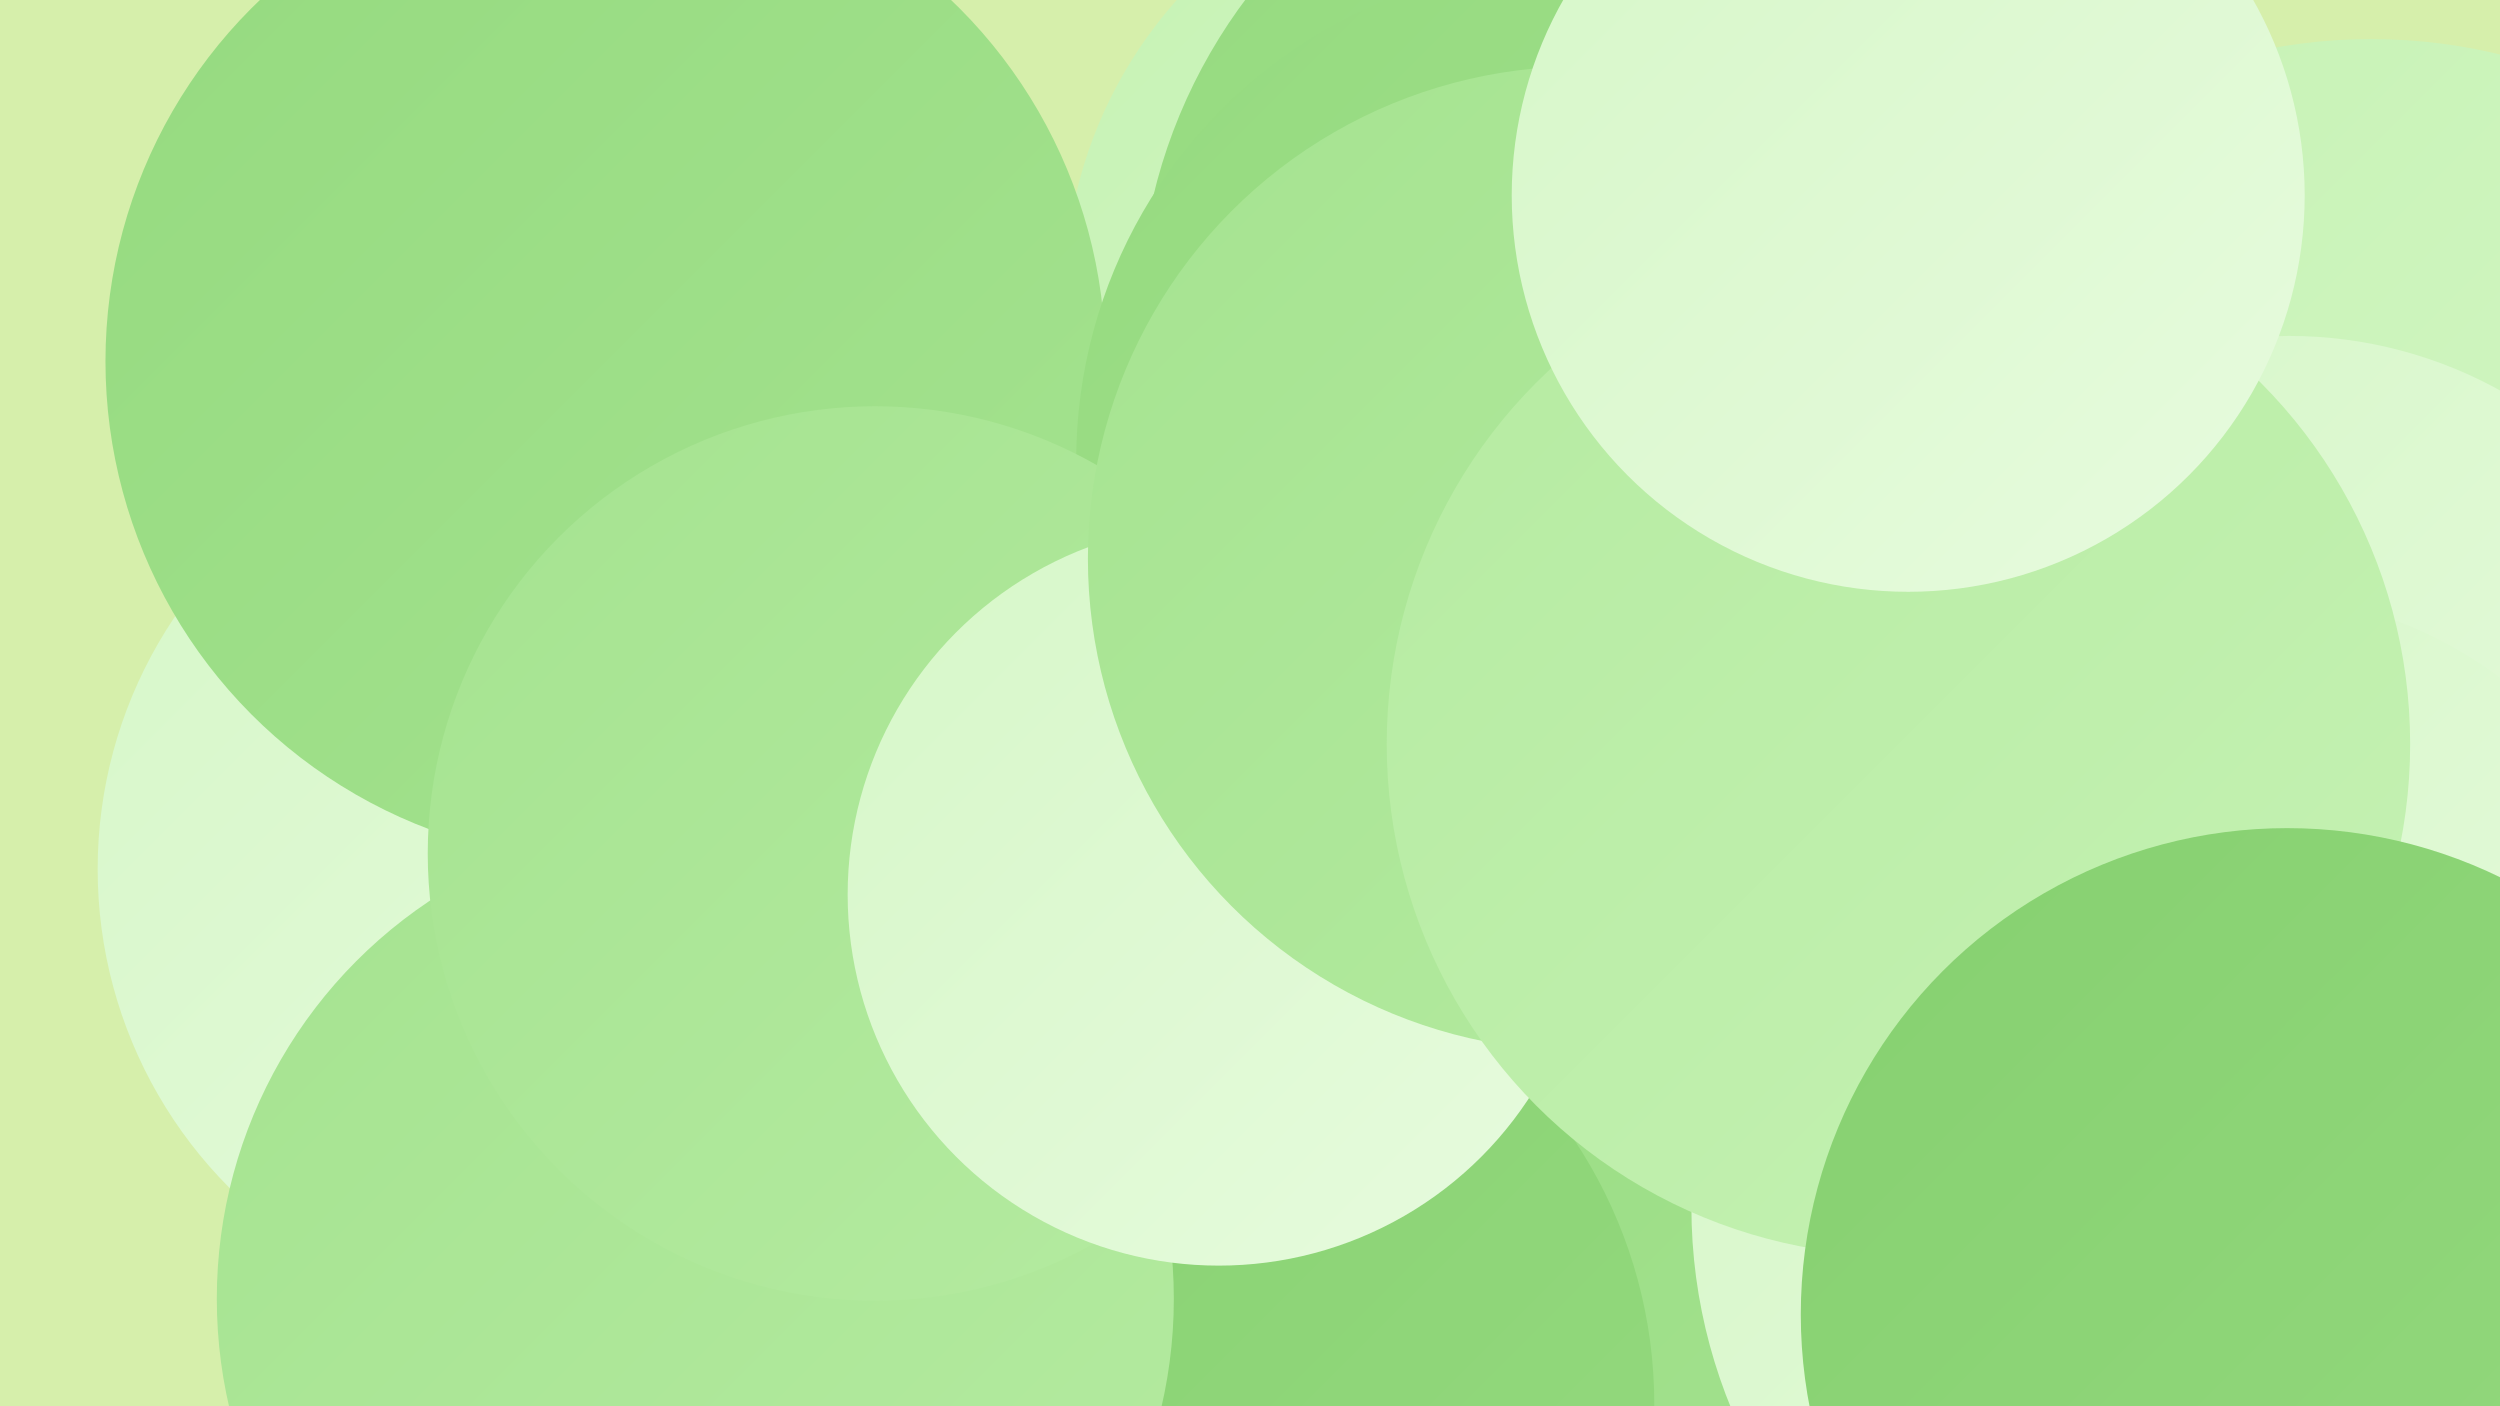
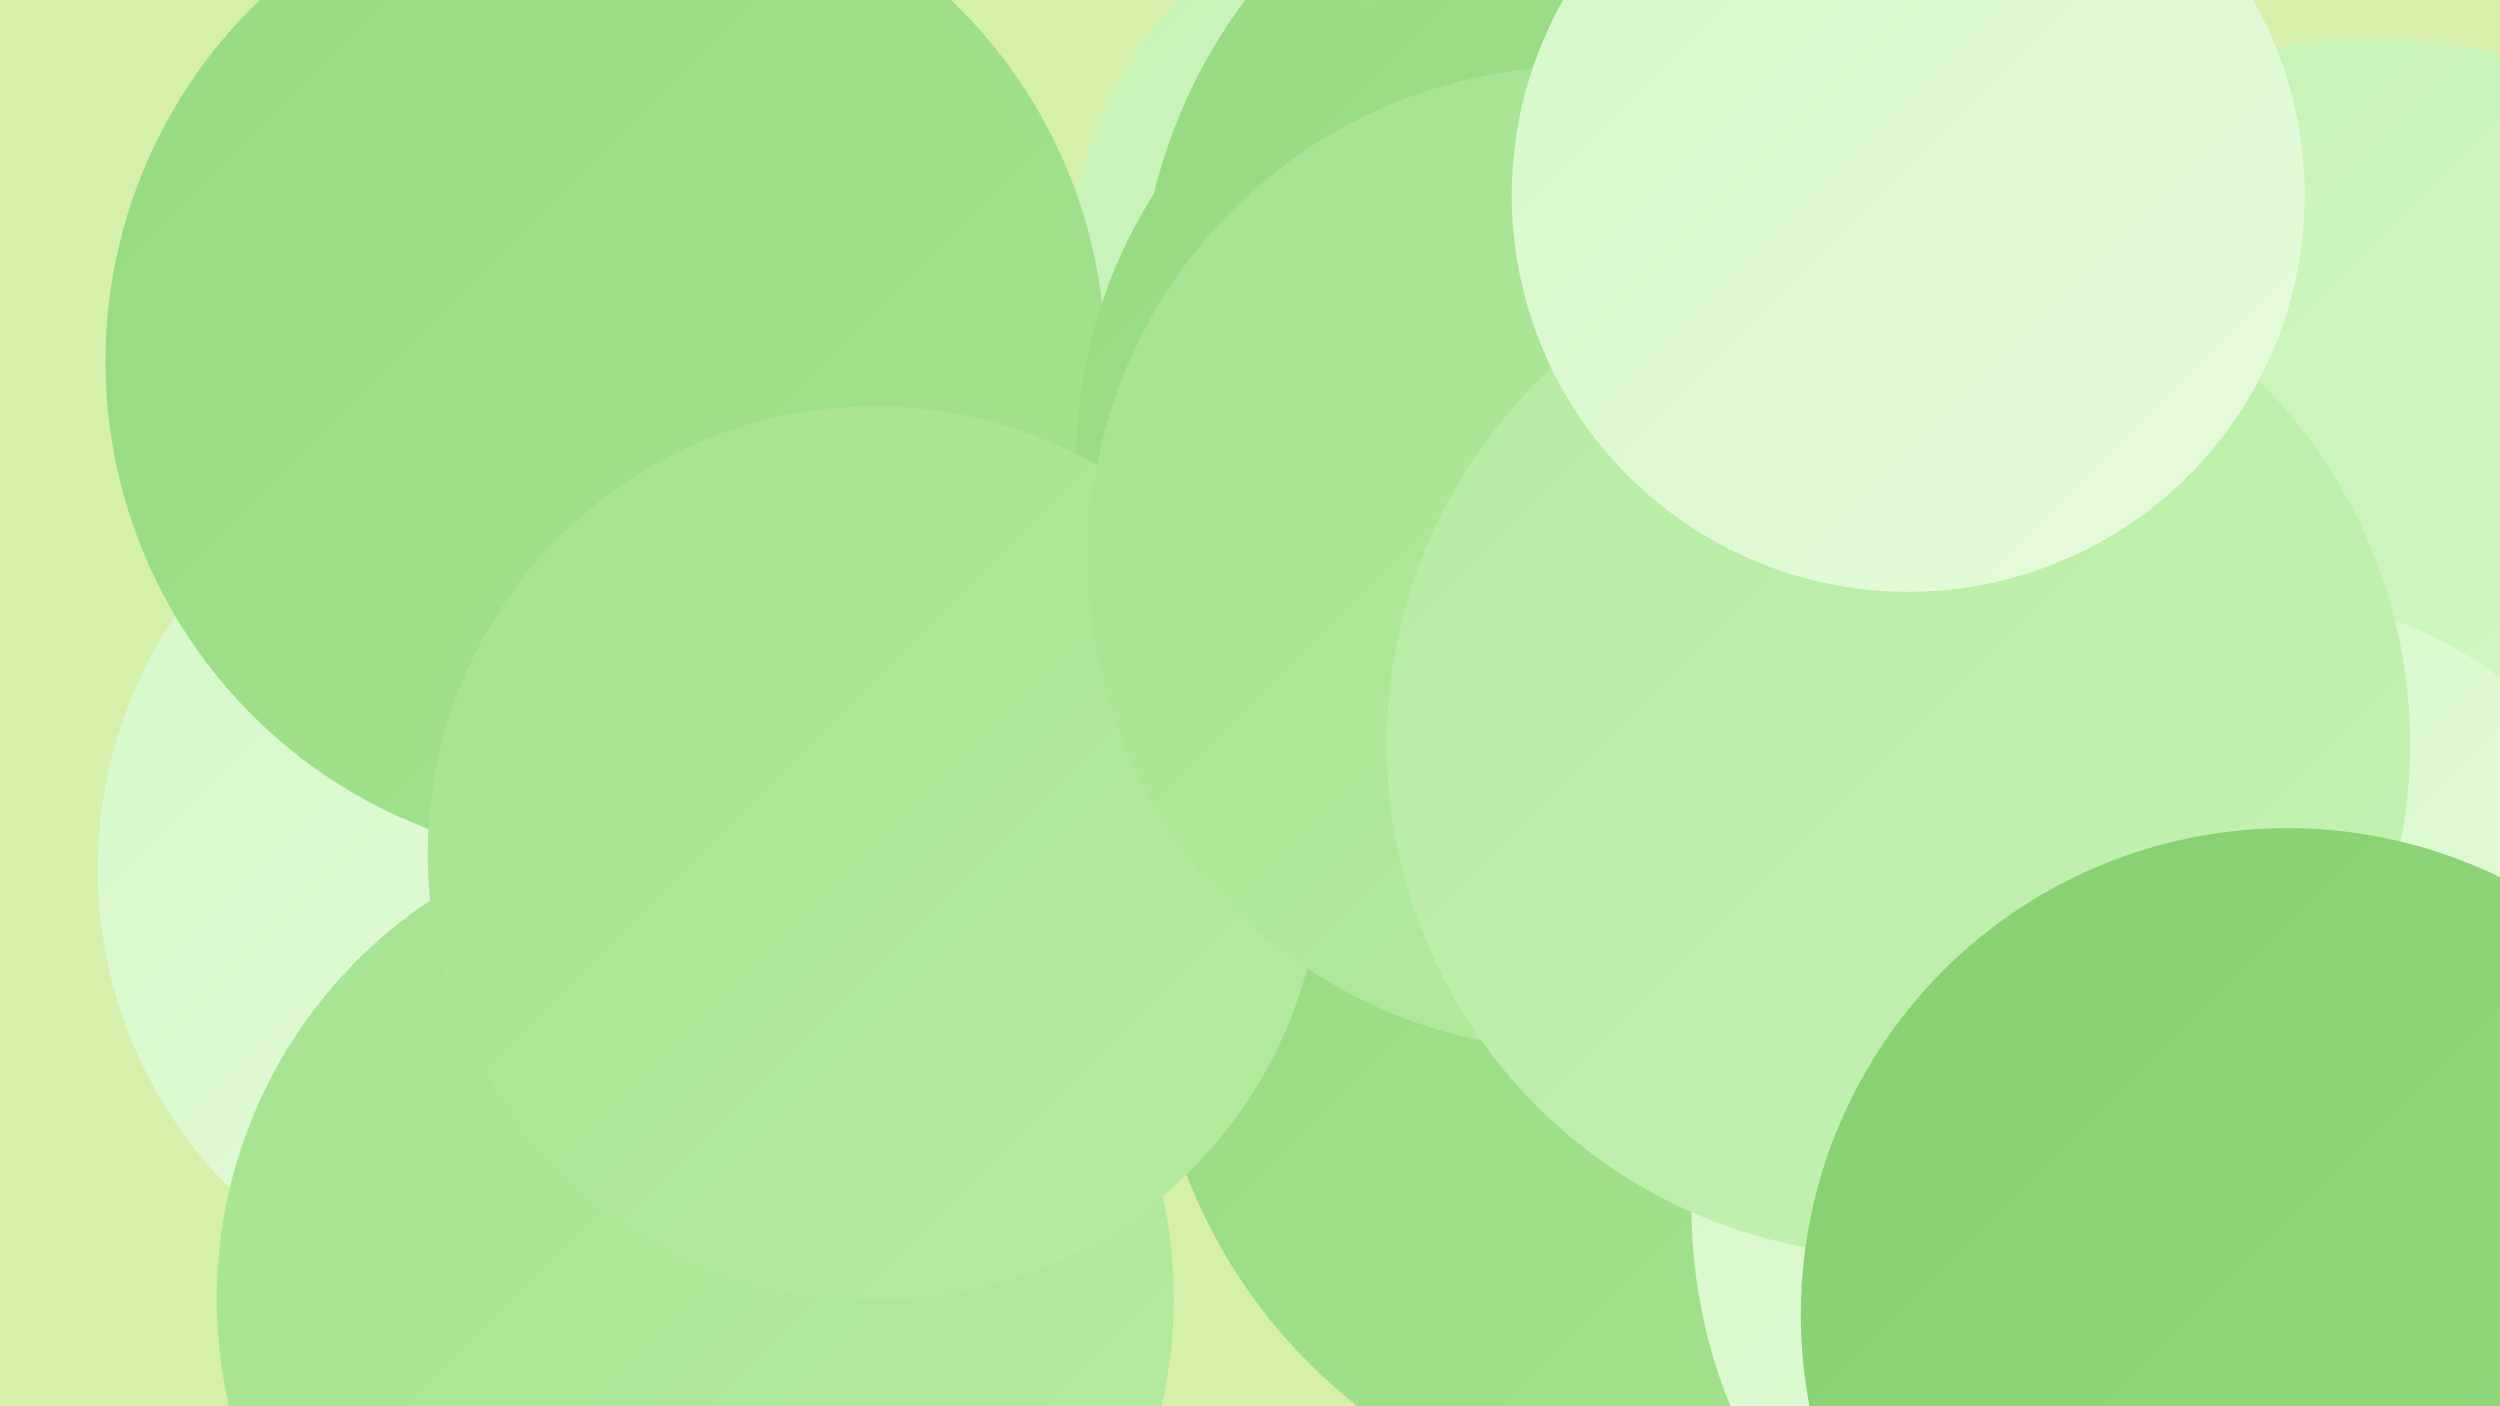
<svg xmlns="http://www.w3.org/2000/svg" width="1280" height="720">
  <defs>
    <linearGradient id="grad0" x1="0%" y1="0%" x2="100%" y2="100%">
      <stop offset="0%" style="stop-color:#86d070;stop-opacity:1" />
      <stop offset="100%" style="stop-color:#95da7f;stop-opacity:1" />
    </linearGradient>
    <linearGradient id="grad1" x1="0%" y1="0%" x2="100%" y2="100%">
      <stop offset="0%" style="stop-color:#95da7f;stop-opacity:1" />
      <stop offset="100%" style="stop-color:#a5e390;stop-opacity:1" />
    </linearGradient>
    <linearGradient id="grad2" x1="0%" y1="0%" x2="100%" y2="100%">
      <stop offset="0%" style="stop-color:#a5e390;stop-opacity:1" />
      <stop offset="100%" style="stop-color:#b5eba1;stop-opacity:1" />
    </linearGradient>
    <linearGradient id="grad3" x1="0%" y1="0%" x2="100%" y2="100%">
      <stop offset="0%" style="stop-color:#b5eba1;stop-opacity:1" />
      <stop offset="100%" style="stop-color:#c6f2b4;stop-opacity:1" />
    </linearGradient>
    <linearGradient id="grad4" x1="0%" y1="0%" x2="100%" y2="100%">
      <stop offset="0%" style="stop-color:#c6f2b4;stop-opacity:1" />
      <stop offset="100%" style="stop-color:#d6f7c8;stop-opacity:1" />
    </linearGradient>
    <linearGradient id="grad5" x1="0%" y1="0%" x2="100%" y2="100%">
      <stop offset="0%" style="stop-color:#d6f7c8;stop-opacity:1" />
      <stop offset="100%" style="stop-color:#e7fbde;stop-opacity:1" />
    </linearGradient>
    <linearGradient id="grad6" x1="0%" y1="0%" x2="100%" y2="100%">
      <stop offset="0%" style="stop-color:#e7fbde;stop-opacity:1" />
      <stop offset="100%" style="stop-color:#86d070;stop-opacity:1" />
    </linearGradient>
  </defs>
  <rect width="1280" height="720" fill="#d6efab" />
  <circle cx="866" cy="502" r="277" fill="url(#grad1)" />
  <circle cx="272" cy="196" r="193" fill="url(#grad1)" />
-   <circle cx="1274" cy="518" r="202" fill="url(#grad0)" />
  <circle cx="772" cy="151" r="227" fill="url(#grad4)" />
  <circle cx="1214" cy="299" r="279" fill="url(#grad4)" />
  <circle cx="857" cy="164" r="274" fill="url(#grad1)" />
-   <circle cx="1172" cy="395" r="223" fill="url(#grad5)" />
  <circle cx="281" cy="445" r="231" fill="url(#grad5)" />
  <circle cx="310" cy="185" r="256" fill="url(#grad1)" />
-   <circle cx="603" cy="719" r="244" fill="url(#grad0)" />
  <circle cx="1137" cy="618" r="271" fill="url(#grad5)" />
  <circle cx="806" cy="236" r="255" fill="url(#grad1)" />
  <circle cx="356" cy="665" r="245" fill="url(#grad2)" />
  <circle cx="448" cy="437" r="229" fill="url(#grad2)" />
-   <circle cx="624" cy="458" r="190" fill="url(#grad5)" />
  <circle cx="1151" cy="519" r="215" fill="url(#grad5)" />
  <circle cx="809" cy="286" r="252" fill="url(#grad2)" />
  <circle cx="972" cy="381" r="262" fill="url(#grad3)" />
  <circle cx="977" cy="100" r="203" fill="url(#grad5)" />
  <circle cx="1171" cy="673" r="249" fill="url(#grad0)" />
</svg>